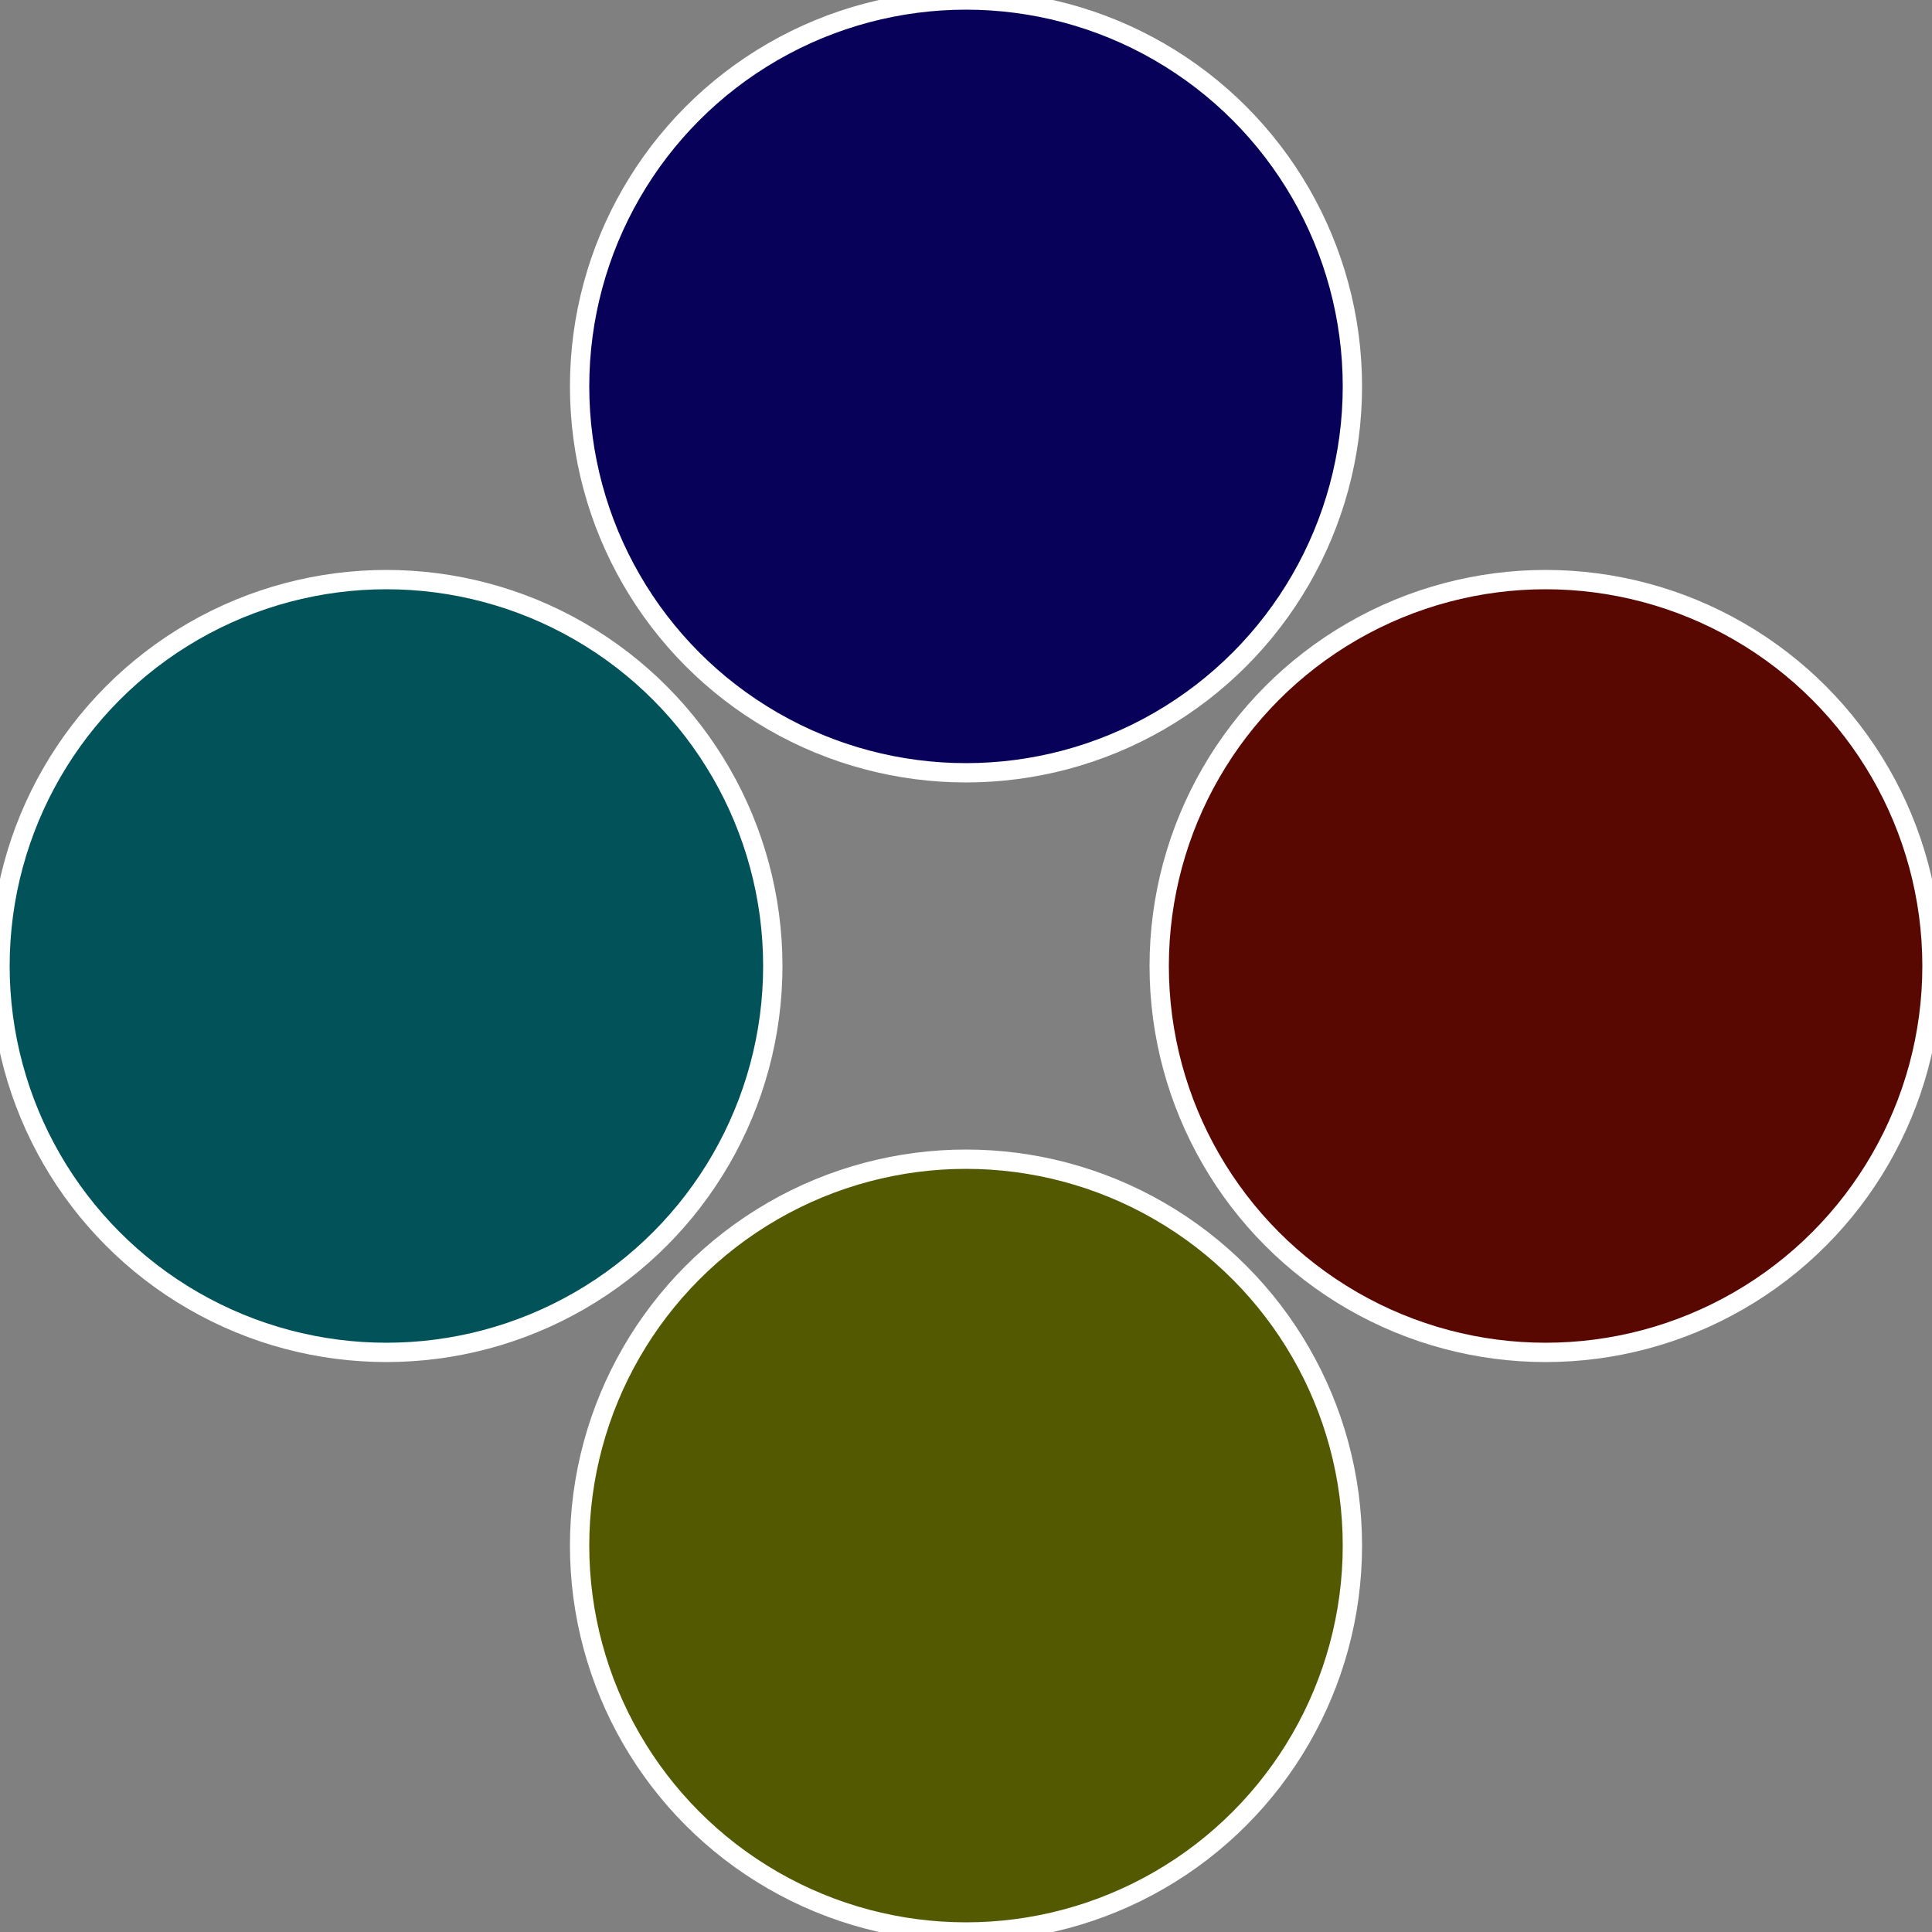
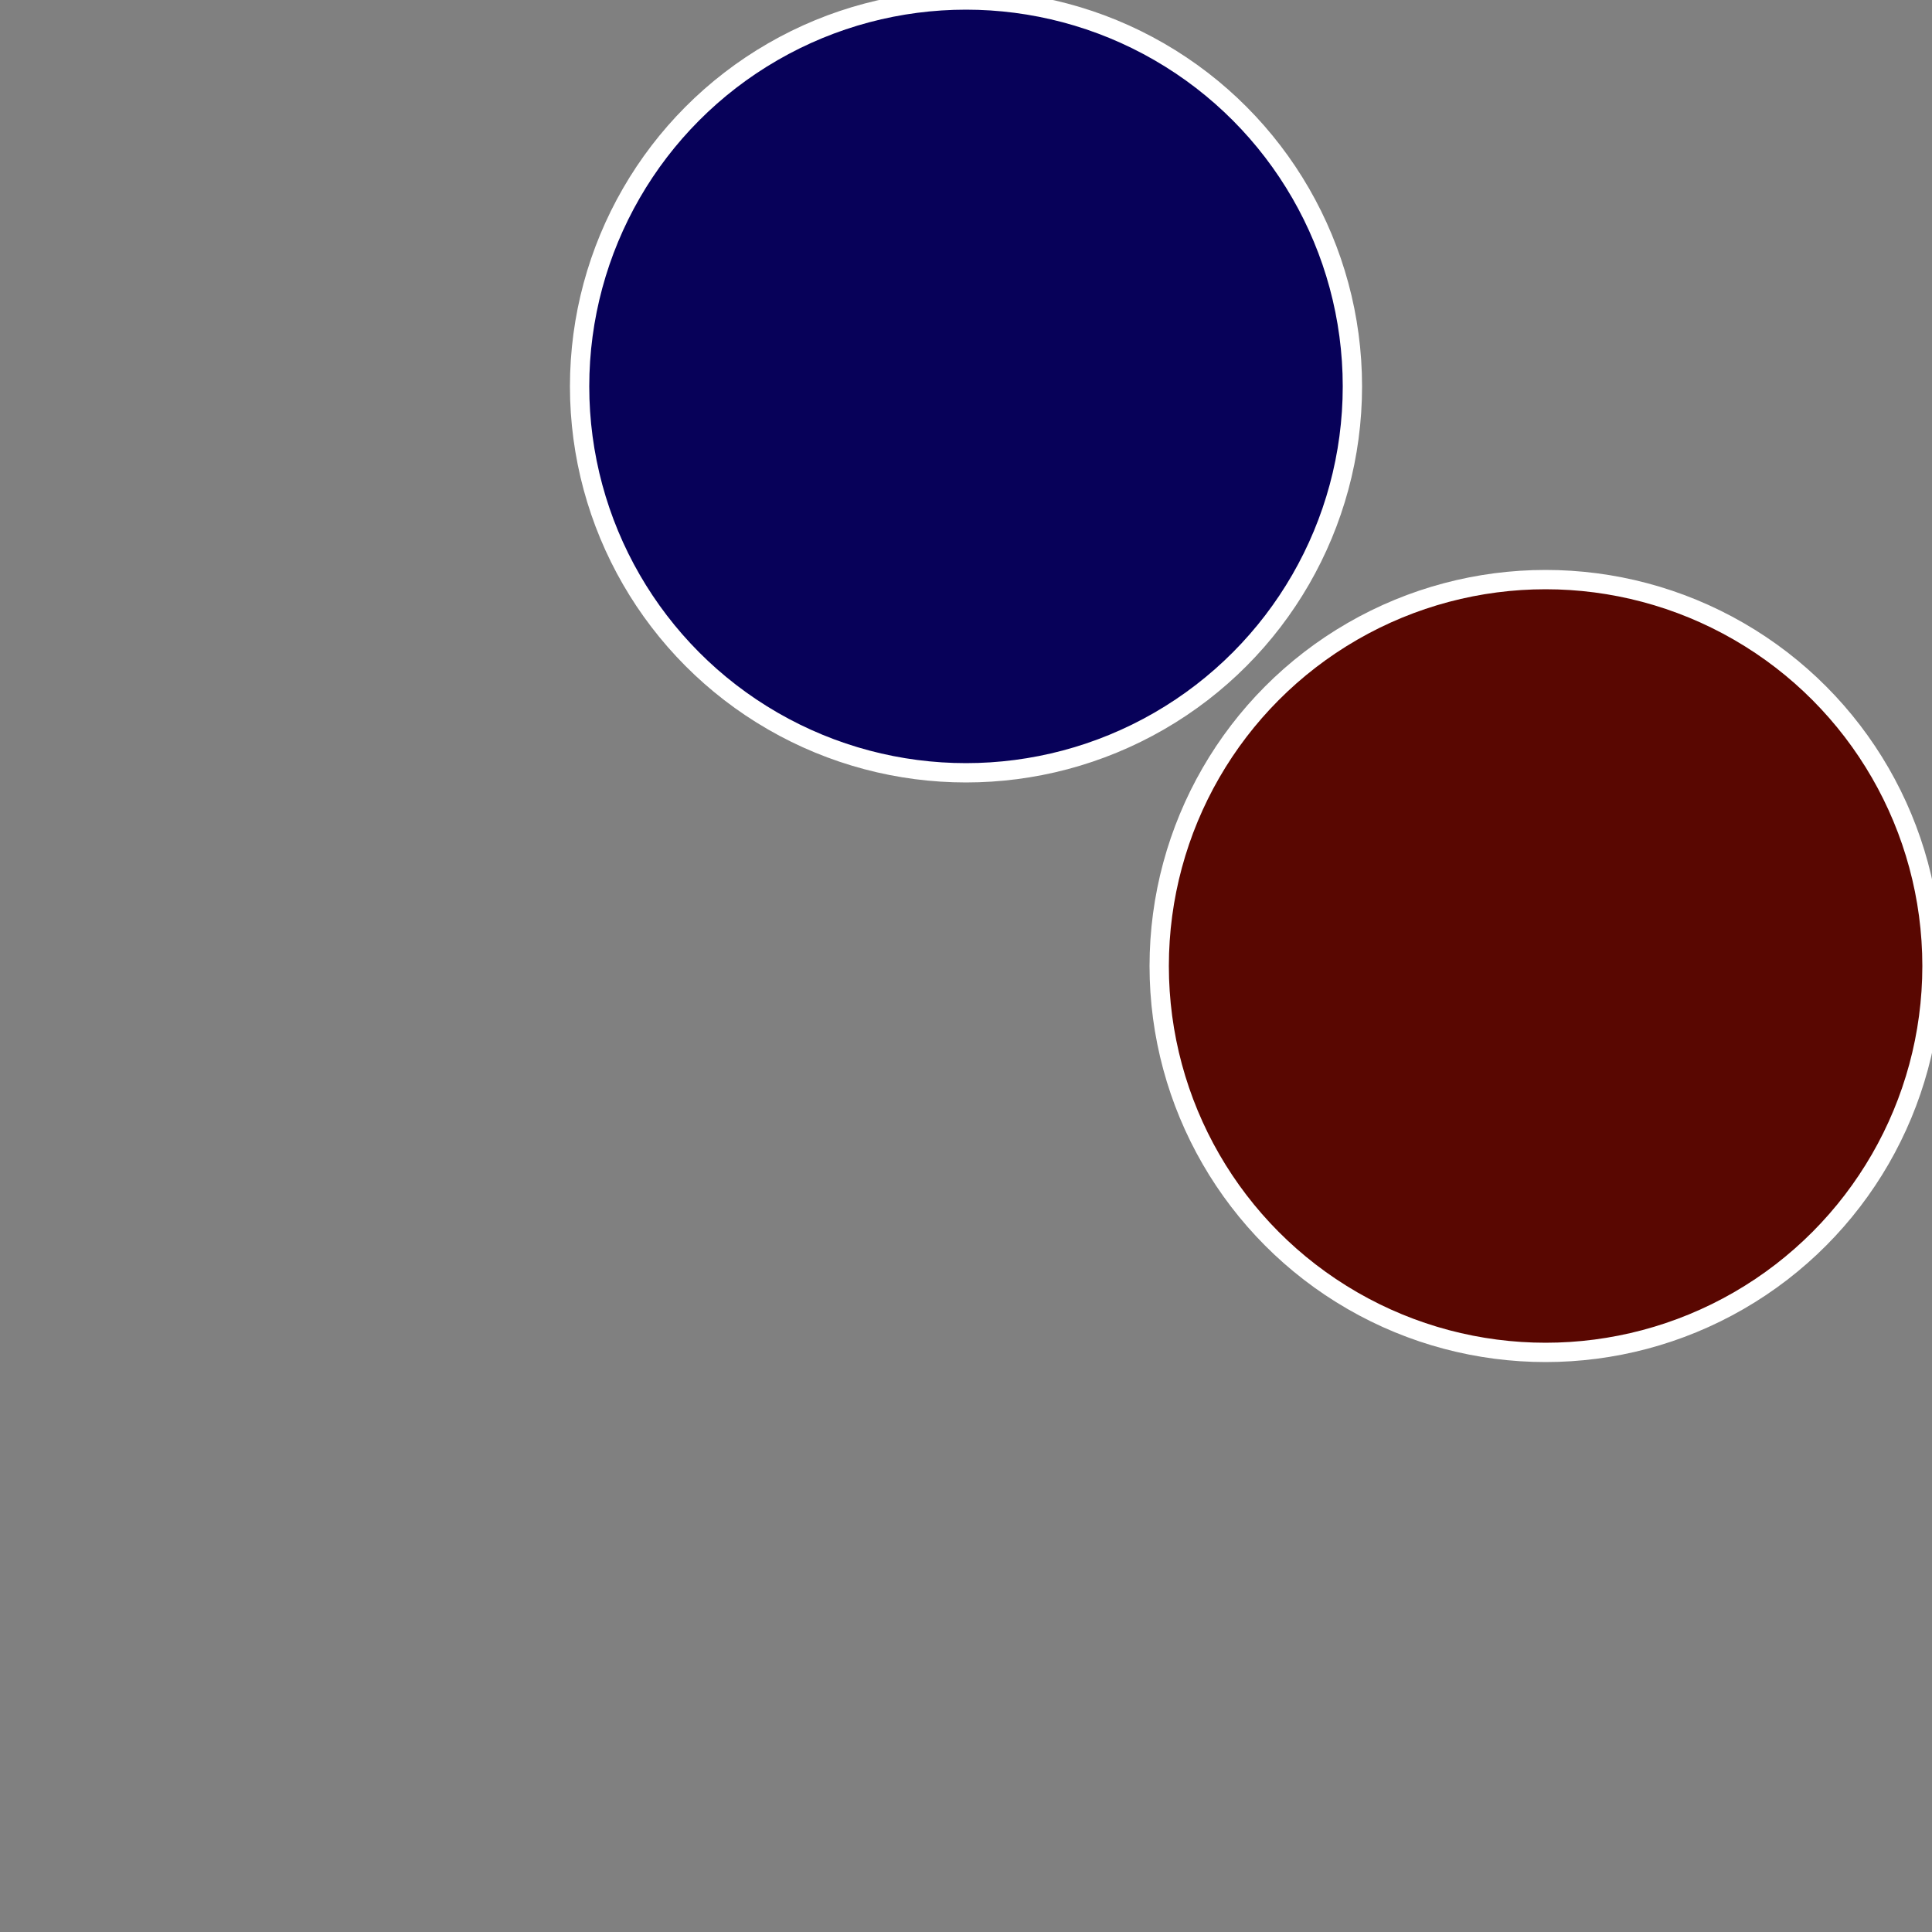
<svg xmlns="http://www.w3.org/2000/svg" width="500" height="500" viewBox="-1 -1 2 2">
  <rect x="-1" y="-1" width="2" height="2" fill="#808080" stroke="none" />
  <circle cx="0.6" cy="0" r="0.4" fill="#590701" stroke="#fff" stroke-width="1%" />
-   <circle cx="3.6739403974421E-17" cy="0.6" r="0.4" fill="#535901" stroke="#fff" stroke-width="1%" />
-   <circle cx="-0.6" cy="7.3478807948841E-17" r="0.4" fill="#015359" stroke="#fff" stroke-width="1%" />
  <circle cx="-1.1021821192326E-16" cy="-0.6" r="0.4" fill="#070159" stroke="#fff" stroke-width="1%" />
</svg>